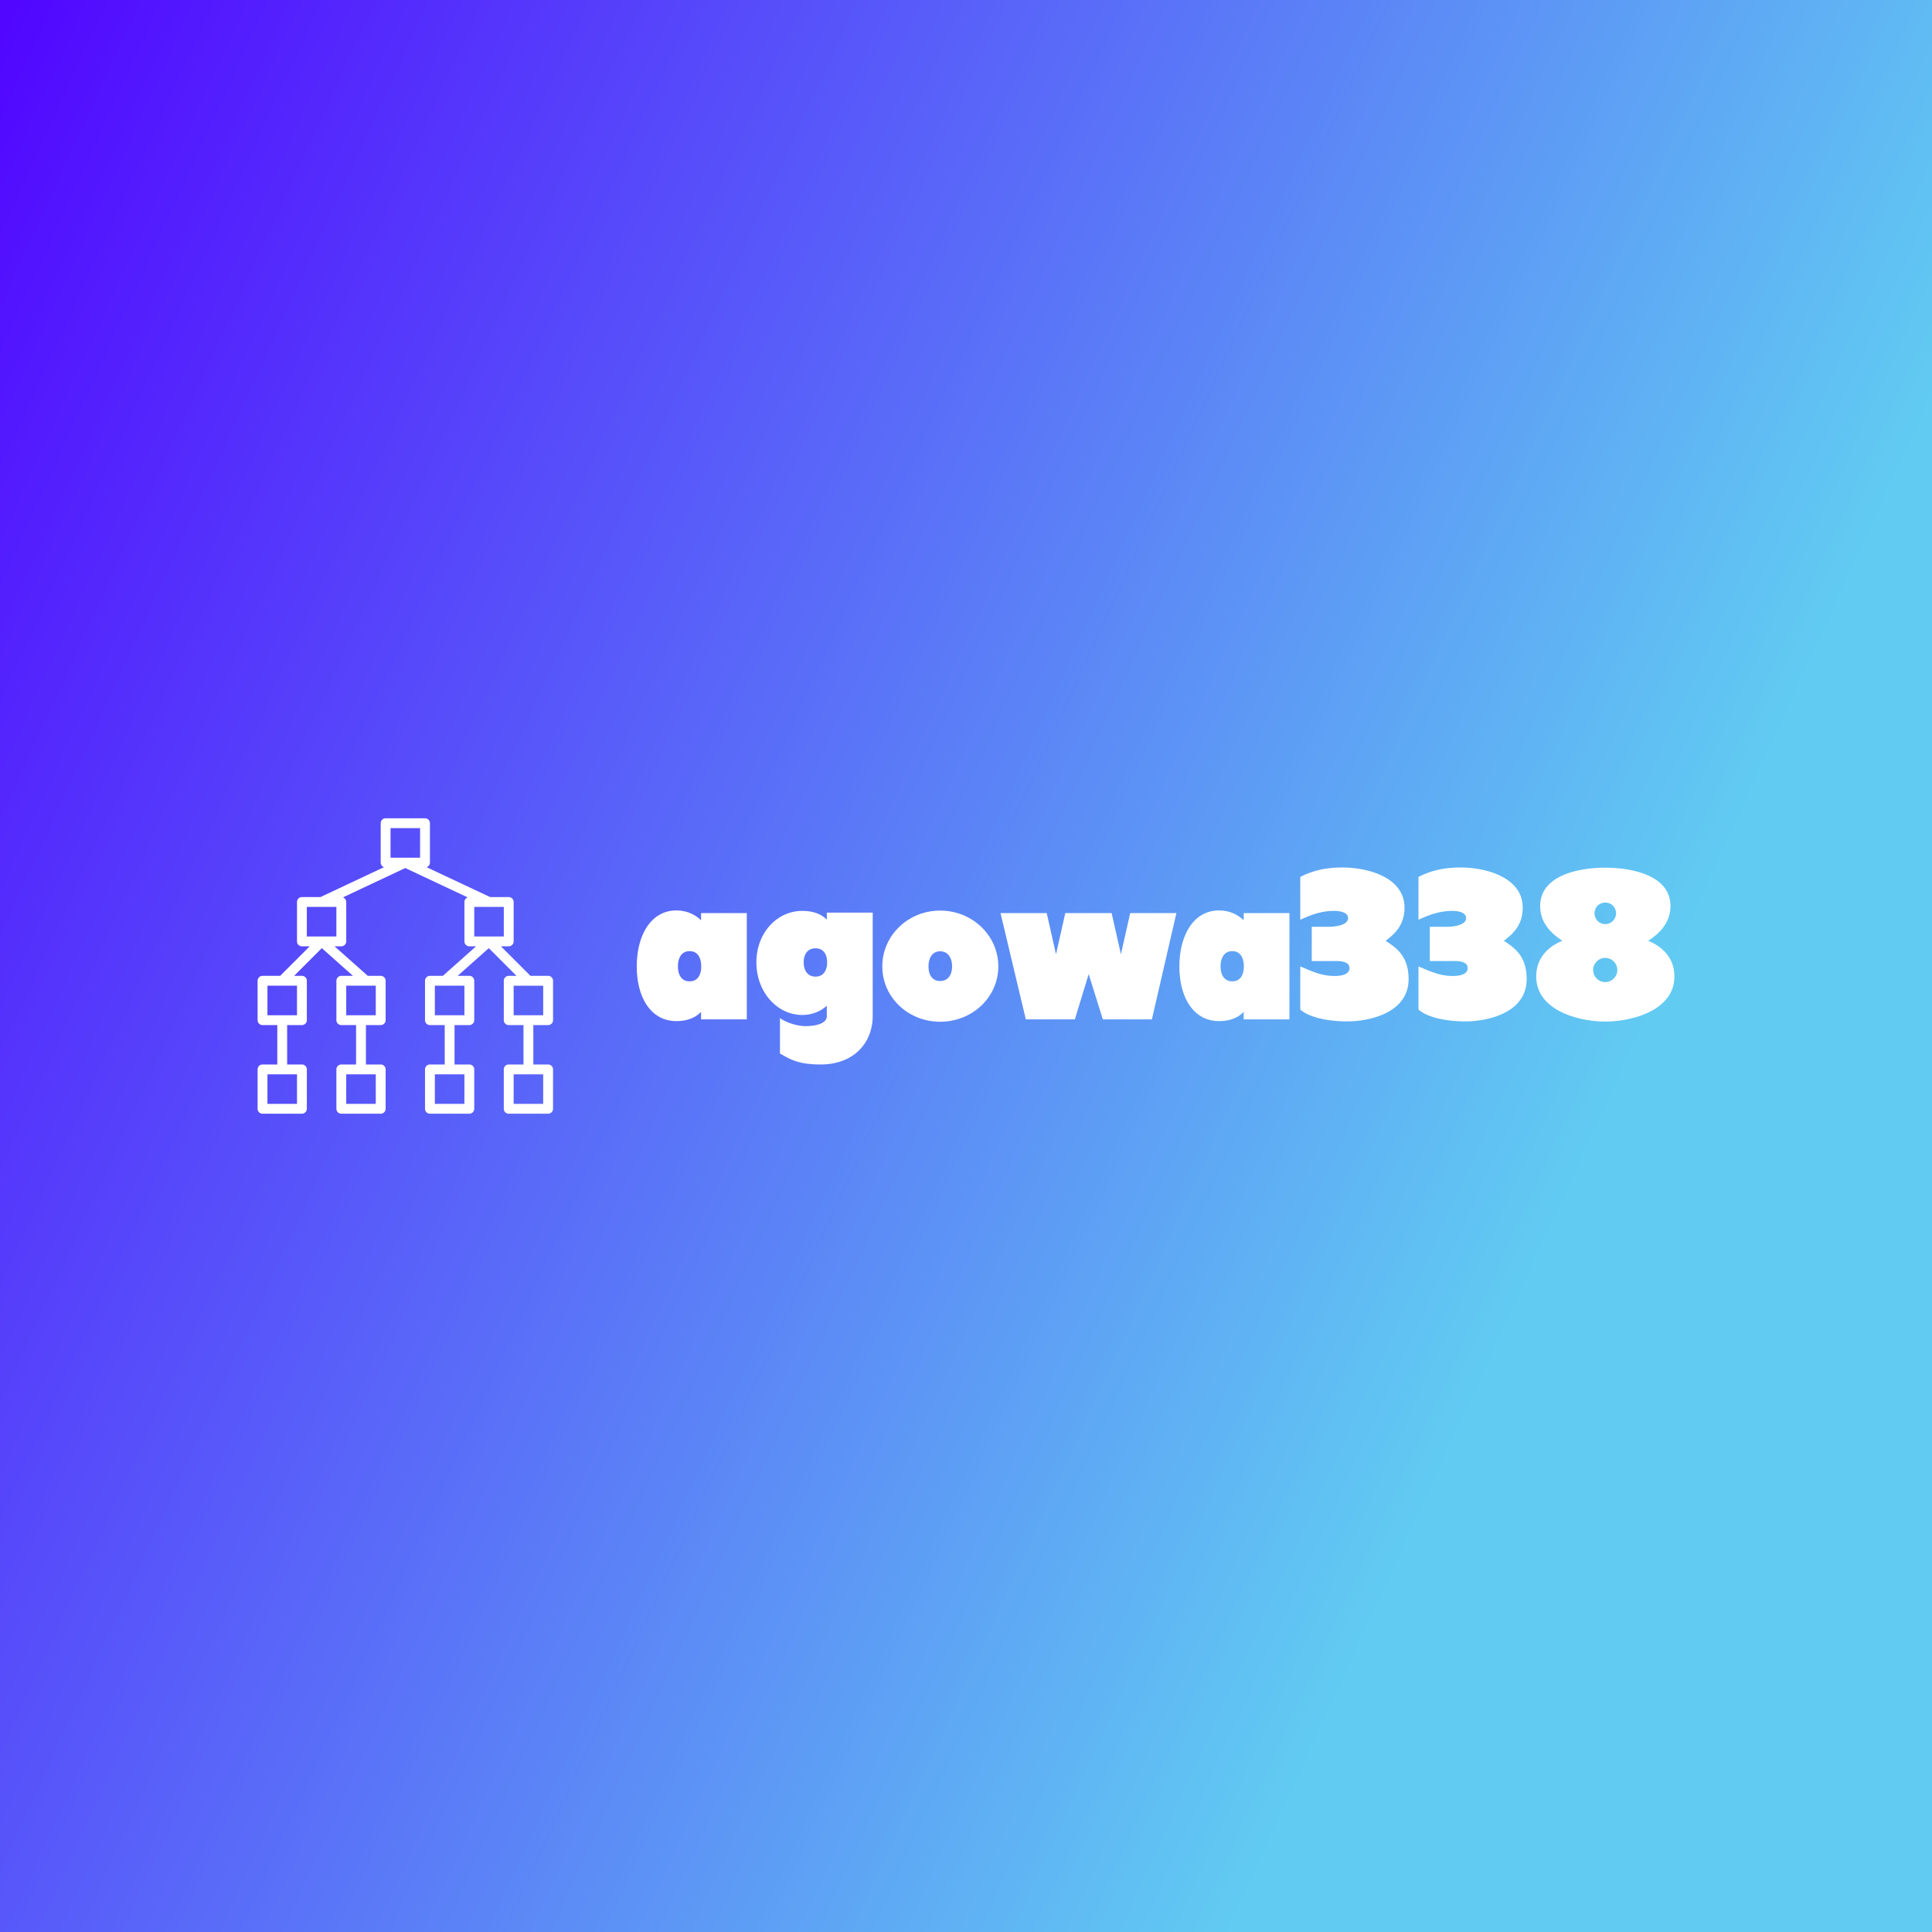
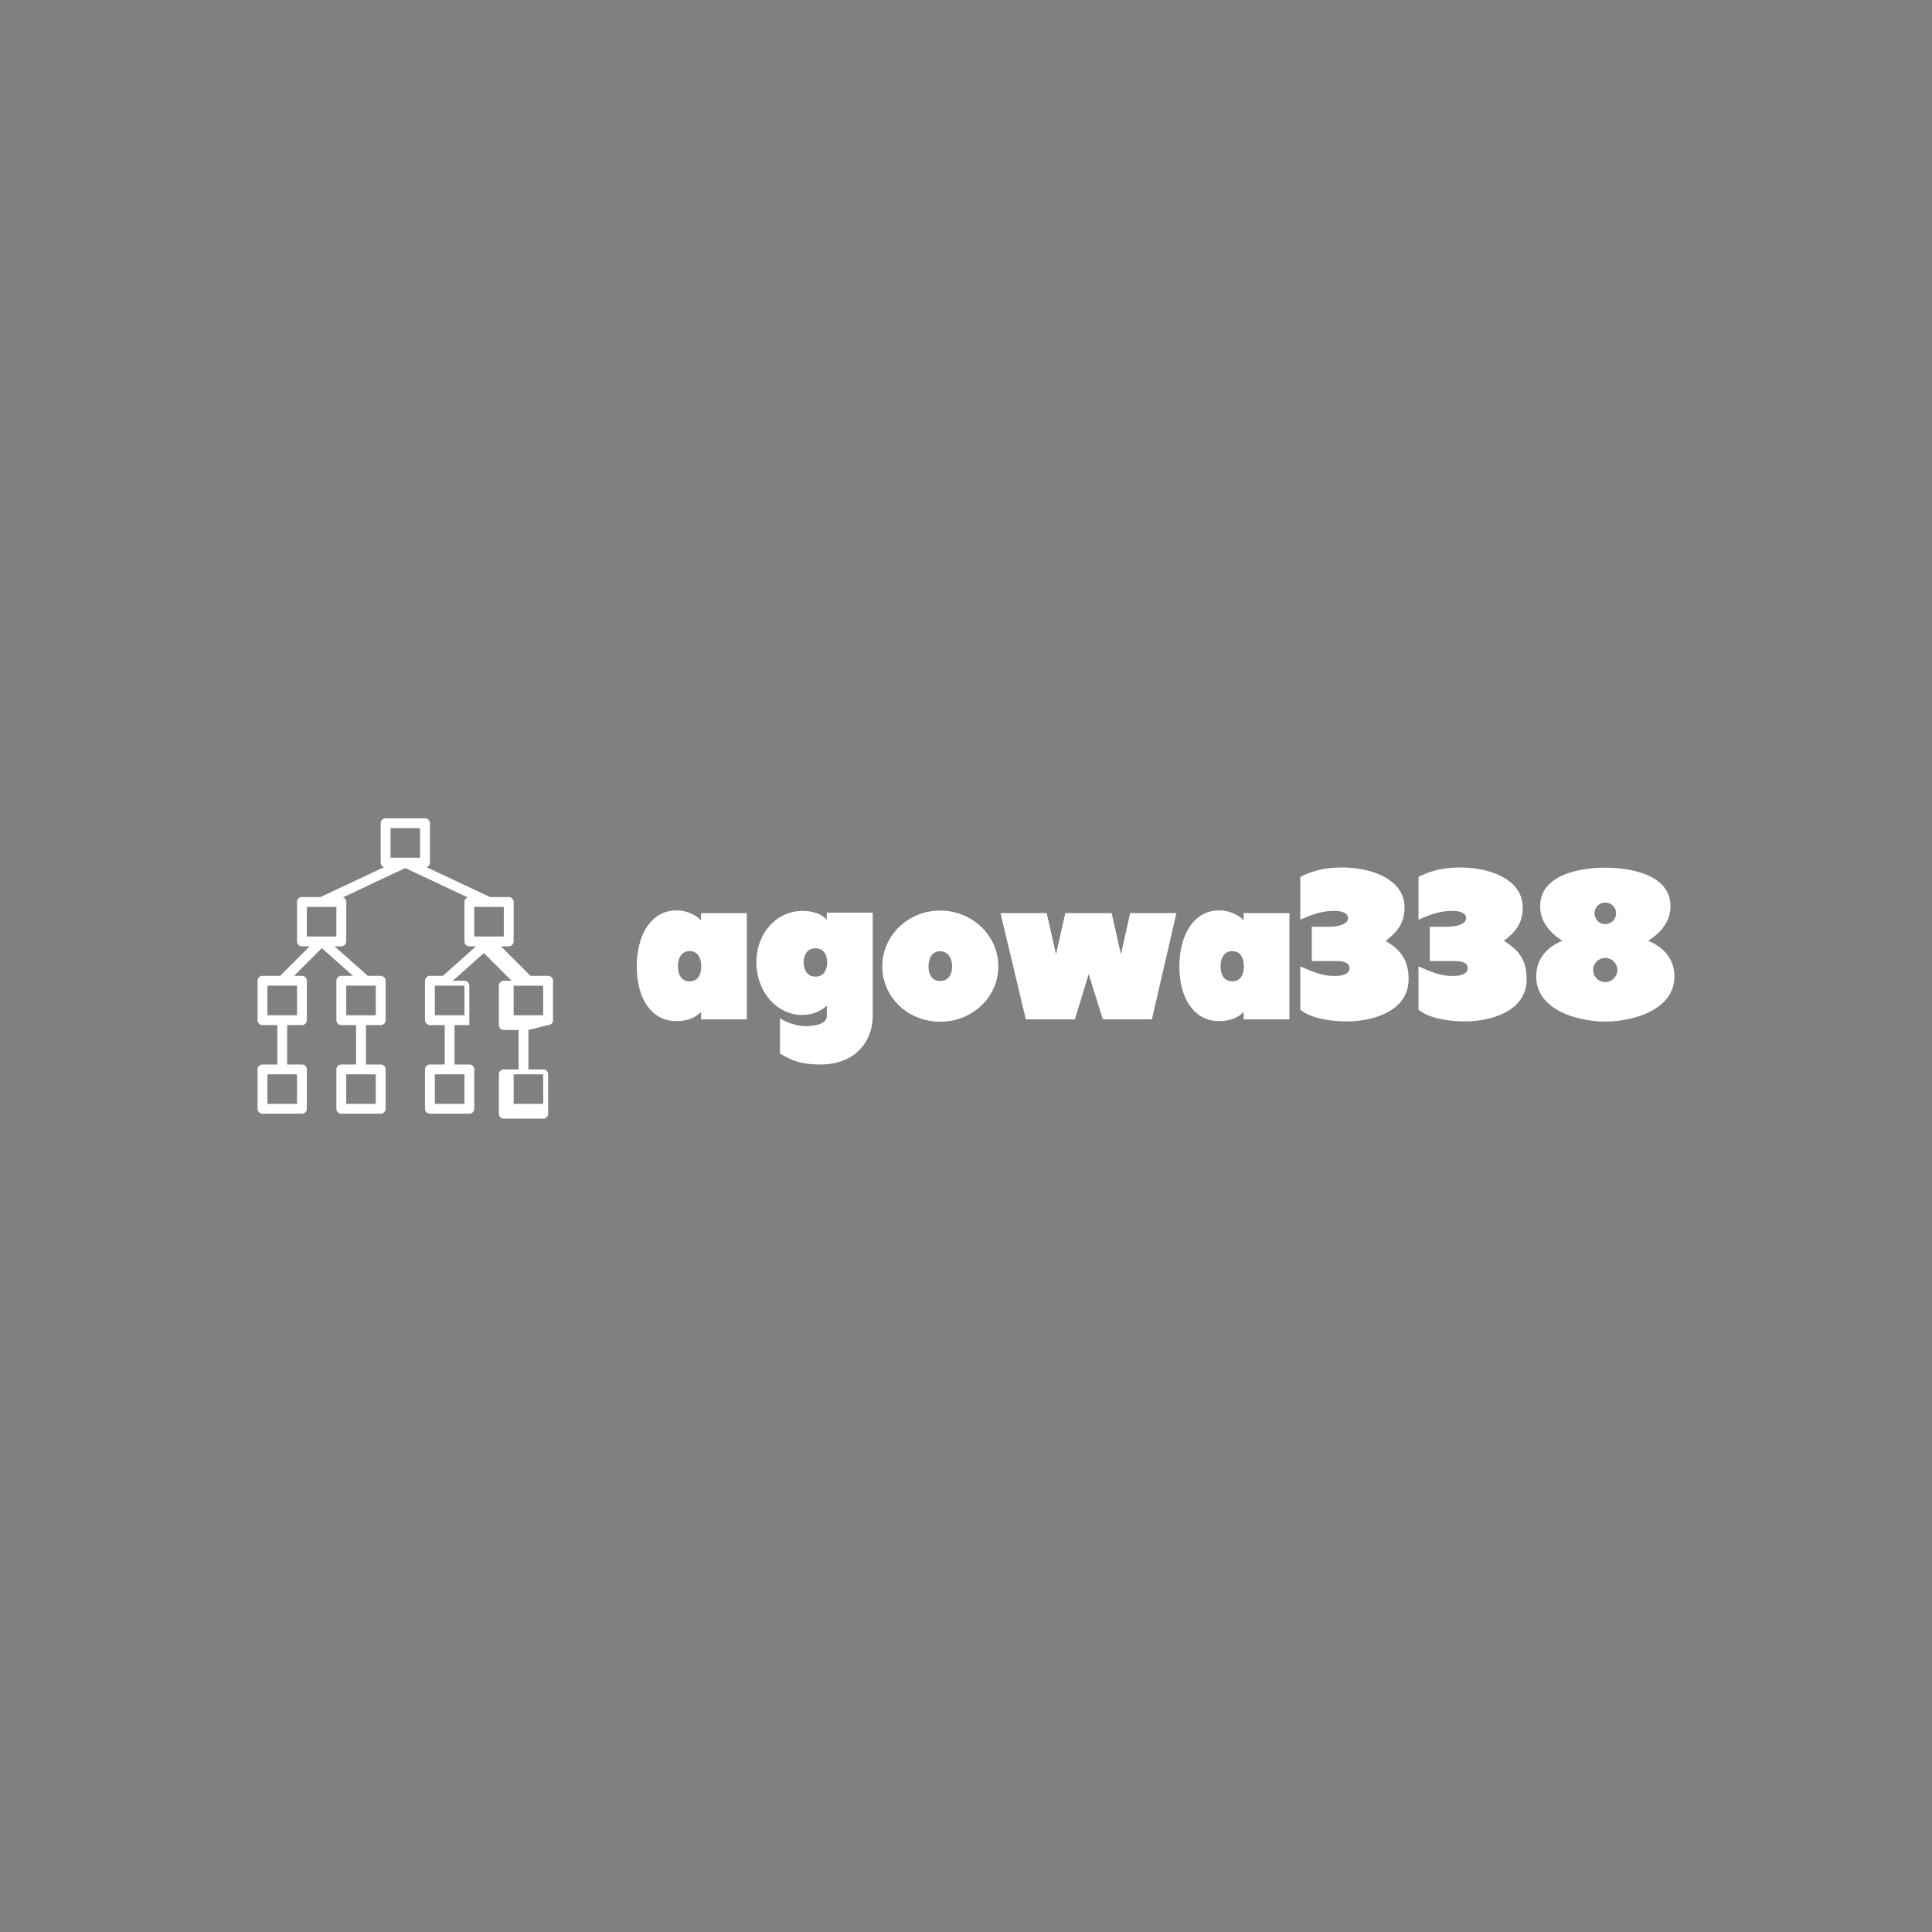
<svg xmlns="http://www.w3.org/2000/svg" viewBox="0 0 300 300" class="prefix__iconLeft">
  <rect x="0" y="0" width="300" height="300" fill="#808080" stroke="none" />
  <defs>
    <linearGradient gradientTransform="rotate(25)" id="prefix__a" x1="0%" y1="0%" x2="100%" y2="0%">
      <stop offset="0%" stop-color="#5106FF" />
      <stop offset="100%" stop-color="#61CBF2" />
    </linearGradient>
  </defs>
-   <path fill="url(#prefix__a)" class="prefix__logo-background-square" d="M0 0h300v300H0z" />
-   <path d="M108.86 158.287h7.103v-16.5h-7.103v1.122c-1.025-1.025-2.441-1.538-3.832-1.538-3.93 0-6.151 3.833-6.151 8.69 0 4.882 2.22 8.494 6.15 8.494 1.392 0 2.832-.366 3.833-1.44zm.024-8.226c0 1.318-.537 2.319-1.806 2.319-1.245 0-1.806-1-1.806-2.319 0-1.318.561-2.368 1.806-2.368 1.27 0 1.806 1.05 1.806 2.368zm26.63-8.348h-7.127v1.099c-.976-1.026-2.416-1.367-3.808-1.367-3.93 0-7.127 3.417-7.127 7.981 0 4.59 3.197 8.177 7.127 8.177 1.392 0 2.783-.488 3.808-1.44v1.611c0 1.392-2.343 1.562-3.295 1.562-1.27 0-2.954-.512-3.979-1.244v5.492c1.513.878 2.832 1.708 6.298 1.708 5.394 0 8.103-3.588 8.103-7.518zm-7.078 7.713c0 1.245-.562 2.222-1.806 2.222-1.245 0-1.831-.977-1.831-2.222 0-1.22.586-2.172 1.83-2.172 1.245 0 1.807.952 1.807 2.172zm8.567.635c0 4.784 4.003 8.592 8.983 8.592 5.004 0 9.031-3.808 9.031-8.592 0-4.784-4.027-8.665-9.031-8.665-4.98 0-8.983 3.88-8.983 8.665zm7.177 0c0-1.27.561-2.343 1.806-2.343s1.855 1.074 1.855 2.343c0 1.294-.61 2.27-1.855 2.27s-1.806-.976-1.806-2.27zm28.436-8.275h-7.2l-1.44 6.396-1.44-6.396h-7.177l3.93 16.5h7.615l2.148-7.029 2.197 7.03h7.616l3.807-16.5h-7.176l-1.44 6.395zm20.504 16.5h7.103v-16.5h-7.103v1.123c-1.026-1.025-2.417-1.538-3.833-1.538-3.93 0-6.15 3.833-6.15 8.69 0 4.882 2.22 8.494 6.15 8.494 1.416 0 2.832-.366 3.833-1.44zm.024-8.225c0 1.318-.537 2.319-1.806 2.319-1.22 0-1.807-1-1.807-2.319 0-1.318.586-2.368 1.807-2.368 1.269 0 1.806 1.05 1.806 2.368zm22.017-3.979c1.538-1.147 2.929-2.514 2.929-5.15 0-4.613-5.517-6.224-9.593-6.224-1.171 0-3.832.024-6.59 1.464v6.64c.805-.318 2.758-1.367 5.223-1.367.318 0 2.197 0 2.197 1.122 0 1.22-2.392 1.343-2.905 1.343h-2.733v5.321h3.783c.928 0 2.075.147 2.075 1.099 0 1.05-1.416 1.22-2.246 1.22-1.806 0-2.978-.44-5.394-1.489v6.712c1.977 1.66 5.833 1.831 7.274 1.831 3.32 0 9.543-1.245 9.543-6.566 0-3.637-1.952-4.882-3.563-5.956zm18.355 0c1.538-1.147 2.93-2.514 2.93-5.15 0-4.613-5.541-6.224-9.593-6.224-1.172 0-3.833.024-6.59 1.464v6.64c.805-.318 2.757-1.367 5.223-1.367.293 0 2.172 0 2.172 1.122 0 1.22-2.392 1.343-2.905 1.343h-2.733v5.321h3.807c.928 0 2.075.147 2.075 1.099 0 1.05-1.44 1.22-2.245 1.22-1.807 0-2.978-.44-5.395-1.489v6.712c1.977 1.66 5.834 1.831 7.274 1.831 3.32 0 9.52-1.245 9.52-6.566 0-3.637-1.929-4.882-3.54-5.956zm15.744 12.547c4.076 0 10.74-1.685 10.74-7.006 0-2.538-1.465-4.467-4.076-5.54 1.245-.806 3.466-2.466 3.466-5.37 0-4.98-6.395-5.98-10.13-5.98-3.71 0-10.105 1-10.105 5.98 0 2.904 2.221 4.564 3.441 5.37-2.587 1.073-4.051 3.002-4.051 5.54 0 5.321 6.663 7.006 10.715 7.006zm-1.66-16.818c0-.928.733-1.66 1.66-1.66.928 0 1.684.732 1.684 1.66 0 .927-.756 1.684-1.684 1.684-.927 0-1.66-.757-1.66-1.684zm-.22 8.811c0-1.025.855-1.88 1.88-1.88s1.88.855 1.88 1.88c0 1.026-.855 1.88-1.88 1.88a1.896 1.896 0 01-1.88-1.88zM85.112 159.175a.765.765 0 00.765-.764v-6.117a.765.765 0 00-.765-.765H82.37l-4.588-4.587h1.213a.765.765 0 00.765-.765v-6.117a.765.765 0 00-.765-.765h-2.888l-9.857-4.638a.758.758 0 00.511-.714v-6.117a.765.765 0 00-.764-.764H59.88a.765.765 0 00-.765.764v6.117a.758.758 0 00.512.714l-9.858 4.638h-2.888a.765.765 0 00-.764.765v6.117a.765.765 0 00.764.765h1.213l-4.587 4.587h-2.742a.765.765 0 00-.765.765v6.117a.765.765 0 00.765.764h2.293v6.117h-2.293a.765.765 0 00-.765.765v6.117a.765.765 0 00.765.764h6.116a.765.765 0 00.765-.764v-6.117a.765.765 0 00-.765-.765h-2.293v-6.117h2.293a.765.765 0 00.765-.764v-6.117a.765.765 0 00-.765-.765H45.67l4.302-4.301 4.84 4.301h-1.813a.765.765 0 00-.764.765v6.117a.765.765 0 00.764.764h2.294v6.117h-2.294a.765.765 0 00-.764.765v6.117a.765.765 0 00.764.764h6.117a.765.765 0 00.765-.764v-6.117a.765.765 0 00-.765-.765h-2.294v-6.117h2.294a.765.765 0 00.765-.764v-6.117a.765.765 0 00-.765-.765h-2.003l-5.161-4.587h1.047a.765.765 0 00.765-.765v-6.117a.758.758 0 00-.512-.713l9.687-4.559 9.687 4.559a.758.758 0 00-.511.713v6.117a.765.765 0 00.764.765h1.048l-5.161 4.587H66.76a.765.765 0 00-.764.765v6.117a.765.765 0 00.764.764h2.294v6.117h-2.294a.765.765 0 00-.764.765v6.117a.765.765 0 00.764.764h6.117a.765.765 0 00.765-.764v-6.117a.765.765 0 00-.765-.765h-2.294v-6.117h2.294a.765.765 0 00.765-.764v-6.117a.765.765 0 00-.765-.765h-1.812l4.84-4.301 4.302 4.301h-1.213a.765.765 0 00-.765.765v6.117a.765.765 0 00.765.764h2.294v6.117h-2.294a.765.765 0 00-.765.765v6.117a.765.765 0 00.765.764h6.117a.765.765 0 00.765-.764v-6.117a.765.765 0 00-.765-.765h-2.294v-6.117zM46.117 171.41h-4.588v-4.588h4.588zm0-13.763h-4.588v-4.588h4.588zM58.35 171.41h-4.588v-4.588h4.588zm0-13.763h-4.588v-4.588h4.588zm2.293-29.055h4.588v4.588h-4.588zm-8.41 16.821h-4.588v-4.587h4.588zm21.409-4.587h4.587v4.587h-4.587zm-1.53 30.584h-4.587v-4.588h4.588zm0-13.763h-4.587v-4.588h4.588zm12.234 13.763H79.76v-4.588h4.587zm-4.587-18.35h4.587v4.587H79.76z" fill="#fff" />
+   <path d="M108.86 158.287h7.103v-16.5h-7.103v1.122c-1.025-1.025-2.441-1.538-3.832-1.538-3.93 0-6.151 3.833-6.151 8.69 0 4.882 2.22 8.494 6.15 8.494 1.392 0 2.832-.366 3.833-1.44zm.024-8.226c0 1.318-.537 2.319-1.806 2.319-1.245 0-1.806-1-1.806-2.319 0-1.318.561-2.368 1.806-2.368 1.27 0 1.806 1.05 1.806 2.368zm26.63-8.348h-7.127v1.099c-.976-1.026-2.416-1.367-3.808-1.367-3.93 0-7.127 3.417-7.127 7.981 0 4.59 3.197 8.177 7.127 8.177 1.392 0 2.783-.488 3.808-1.44v1.611c0 1.392-2.343 1.562-3.295 1.562-1.27 0-2.954-.512-3.979-1.244v5.492c1.513.878 2.832 1.708 6.298 1.708 5.394 0 8.103-3.588 8.103-7.518zm-7.078 7.713c0 1.245-.562 2.222-1.806 2.222-1.245 0-1.831-.977-1.831-2.222 0-1.22.586-2.172 1.83-2.172 1.245 0 1.807.952 1.807 2.172zm8.567.635c0 4.784 4.003 8.592 8.983 8.592 5.004 0 9.031-3.808 9.031-8.592 0-4.784-4.027-8.665-9.031-8.665-4.98 0-8.983 3.88-8.983 8.665zm7.177 0c0-1.27.561-2.343 1.806-2.343s1.855 1.074 1.855 2.343c0 1.294-.61 2.27-1.855 2.27s-1.806-.976-1.806-2.27zm28.436-8.275h-7.2l-1.44 6.396-1.44-6.396h-7.177l3.93 16.5h7.615l2.148-7.029 2.197 7.03h7.616l3.807-16.5h-7.176l-1.44 6.395zm20.504 16.5h7.103v-16.5h-7.103v1.123c-1.026-1.025-2.417-1.538-3.833-1.538-3.93 0-6.15 3.833-6.15 8.69 0 4.882 2.22 8.494 6.15 8.494 1.416 0 2.832-.366 3.833-1.44zm.024-8.225c0 1.318-.537 2.319-1.806 2.319-1.22 0-1.807-1-1.807-2.319 0-1.318.586-2.368 1.807-2.368 1.269 0 1.806 1.05 1.806 2.368zm22.017-3.979c1.538-1.147 2.929-2.514 2.929-5.15 0-4.613-5.517-6.224-9.593-6.224-1.171 0-3.832.024-6.59 1.464v6.64c.805-.318 2.758-1.367 5.223-1.367.318 0 2.197 0 2.197 1.122 0 1.22-2.392 1.343-2.905 1.343h-2.733v5.321h3.783c.928 0 2.075.147 2.075 1.099 0 1.05-1.416 1.22-2.246 1.22-1.806 0-2.978-.44-5.394-1.489v6.712c1.977 1.66 5.833 1.831 7.274 1.831 3.32 0 9.543-1.245 9.543-6.566 0-3.637-1.952-4.882-3.563-5.956zm18.355 0c1.538-1.147 2.93-2.514 2.93-5.15 0-4.613-5.541-6.224-9.593-6.224-1.172 0-3.833.024-6.59 1.464v6.64c.805-.318 2.757-1.367 5.223-1.367.293 0 2.172 0 2.172 1.122 0 1.22-2.392 1.343-2.905 1.343h-2.733v5.321h3.807c.928 0 2.075.147 2.075 1.099 0 1.05-1.44 1.22-2.245 1.22-1.807 0-2.978-.44-5.395-1.489v6.712c1.977 1.66 5.834 1.831 7.274 1.831 3.32 0 9.52-1.245 9.52-6.566 0-3.637-1.929-4.882-3.54-5.956zm15.744 12.547c4.076 0 10.74-1.685 10.74-7.006 0-2.538-1.465-4.467-4.076-5.54 1.245-.806 3.466-2.466 3.466-5.37 0-4.98-6.395-5.98-10.13-5.98-3.71 0-10.105 1-10.105 5.98 0 2.904 2.221 4.564 3.441 5.37-2.587 1.073-4.051 3.002-4.051 5.54 0 5.321 6.663 7.006 10.715 7.006zm-1.66-16.818c0-.928.733-1.66 1.66-1.66.928 0 1.684.732 1.684 1.66 0 .927-.756 1.684-1.684 1.684-.927 0-1.66-.757-1.66-1.684zm-.22 8.811c0-1.025.855-1.88 1.88-1.88s1.88.855 1.88 1.88c0 1.026-.855 1.88-1.88 1.88a1.896 1.896 0 01-1.88-1.88zM85.112 159.175a.765.765 0 00.765-.764v-6.117a.765.765 0 00-.765-.765H82.37l-4.588-4.587h1.213a.765.765 0 00.765-.765v-6.117a.765.765 0 00-.765-.765h-2.888l-9.857-4.638a.758.758 0 00.511-.714v-6.117a.765.765 0 00-.764-.764H59.88a.765.765 0 00-.765.764v6.117a.758.758 0 00.512.714l-9.858 4.638h-2.888a.765.765 0 00-.764.765v6.117a.765.765 0 00.764.765h1.213l-4.587 4.587h-2.742a.765.765 0 00-.765.765v6.117a.765.765 0 00.765.764h2.293v6.117h-2.293a.765.765 0 00-.765.765v6.117a.765.765 0 00.765.764h6.116a.765.765 0 00.765-.764v-6.117a.765.765 0 00-.765-.765h-2.293v-6.117h2.293a.765.765 0 00.765-.764v-6.117a.765.765 0 00-.765-.765H45.67l4.302-4.301 4.84 4.301h-1.813a.765.765 0 00-.764.765v6.117a.765.765 0 00.764.764h2.294v6.117h-2.294a.765.765 0 00-.764.765v6.117a.765.765 0 00.764.764h6.117a.765.765 0 00.765-.764v-6.117a.765.765 0 00-.765-.765h-2.294v-6.117h2.294a.765.765 0 00.765-.764v-6.117a.765.765 0 00-.765-.765h-2.003l-5.161-4.587h1.047a.765.765 0 00.765-.765v-6.117a.758.758 0 00-.512-.713l9.687-4.559 9.687 4.559a.758.758 0 00-.511.713v6.117a.765.765 0 00.764.765h1.048l-5.161 4.587H66.76a.765.765 0 00-.764.765v6.117a.765.765 0 00.764.764h2.294v6.117h-2.294a.765.765 0 00-.764.765v6.117a.765.765 0 00.764.764h6.117a.765.765 0 00.765-.764v-6.117a.765.765 0 00-.765-.765h-2.294v-6.117h2.294v-6.117a.765.765 0 00-.765-.765h-1.812l4.84-4.301 4.302 4.301h-1.213a.765.765 0 00-.765.765v6.117a.765.765 0 00.765.764h2.294v6.117h-2.294a.765.765 0 00-.765.765v6.117a.765.765 0 00.765.764h6.117a.765.765 0 00.765-.764v-6.117a.765.765 0 00-.765-.765h-2.294v-6.117zM46.117 171.41h-4.588v-4.588h4.588zm0-13.763h-4.588v-4.588h4.588zM58.35 171.41h-4.588v-4.588h4.588zm0-13.763h-4.588v-4.588h4.588zm2.293-29.055h4.588v4.588h-4.588zm-8.41 16.821h-4.588v-4.587h4.588zm21.409-4.587h4.587v4.587h-4.587zm-1.53 30.584h-4.587v-4.588h4.588zm0-13.763h-4.587v-4.588h4.588zm12.234 13.763H79.76v-4.588h4.587zm-4.587-18.35h4.587v4.587H79.76z" fill="#fff" />
</svg>